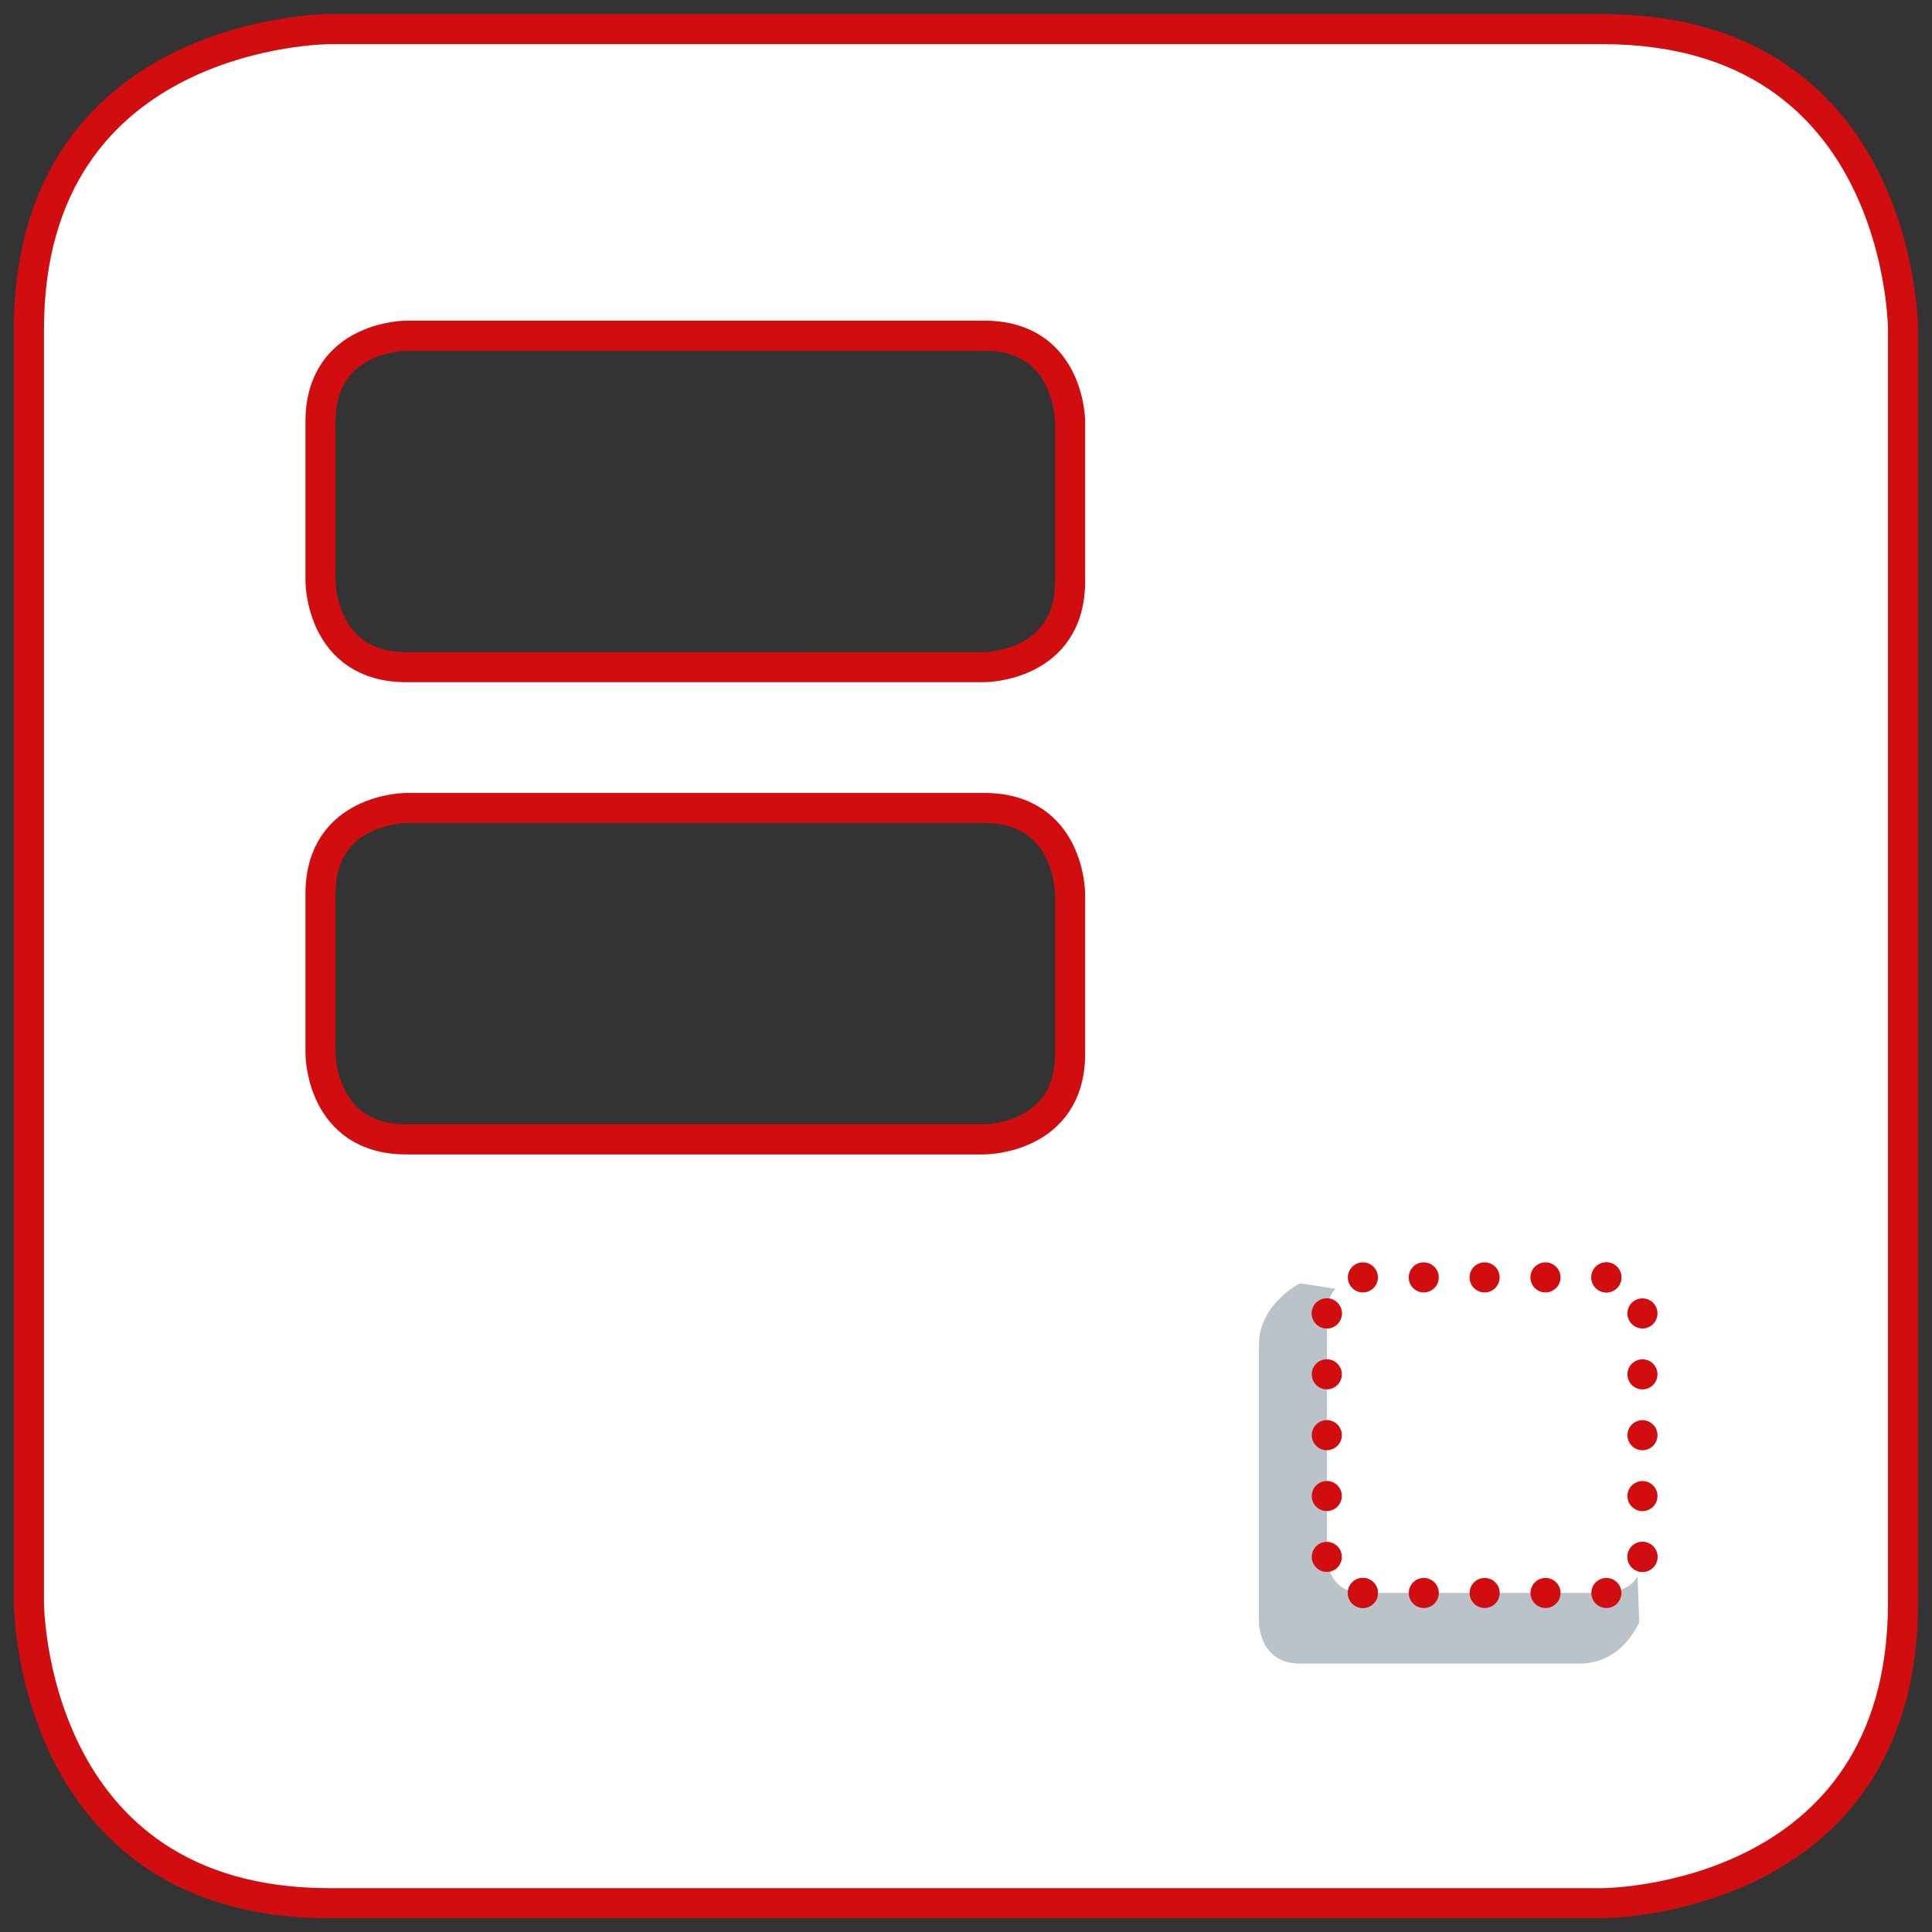
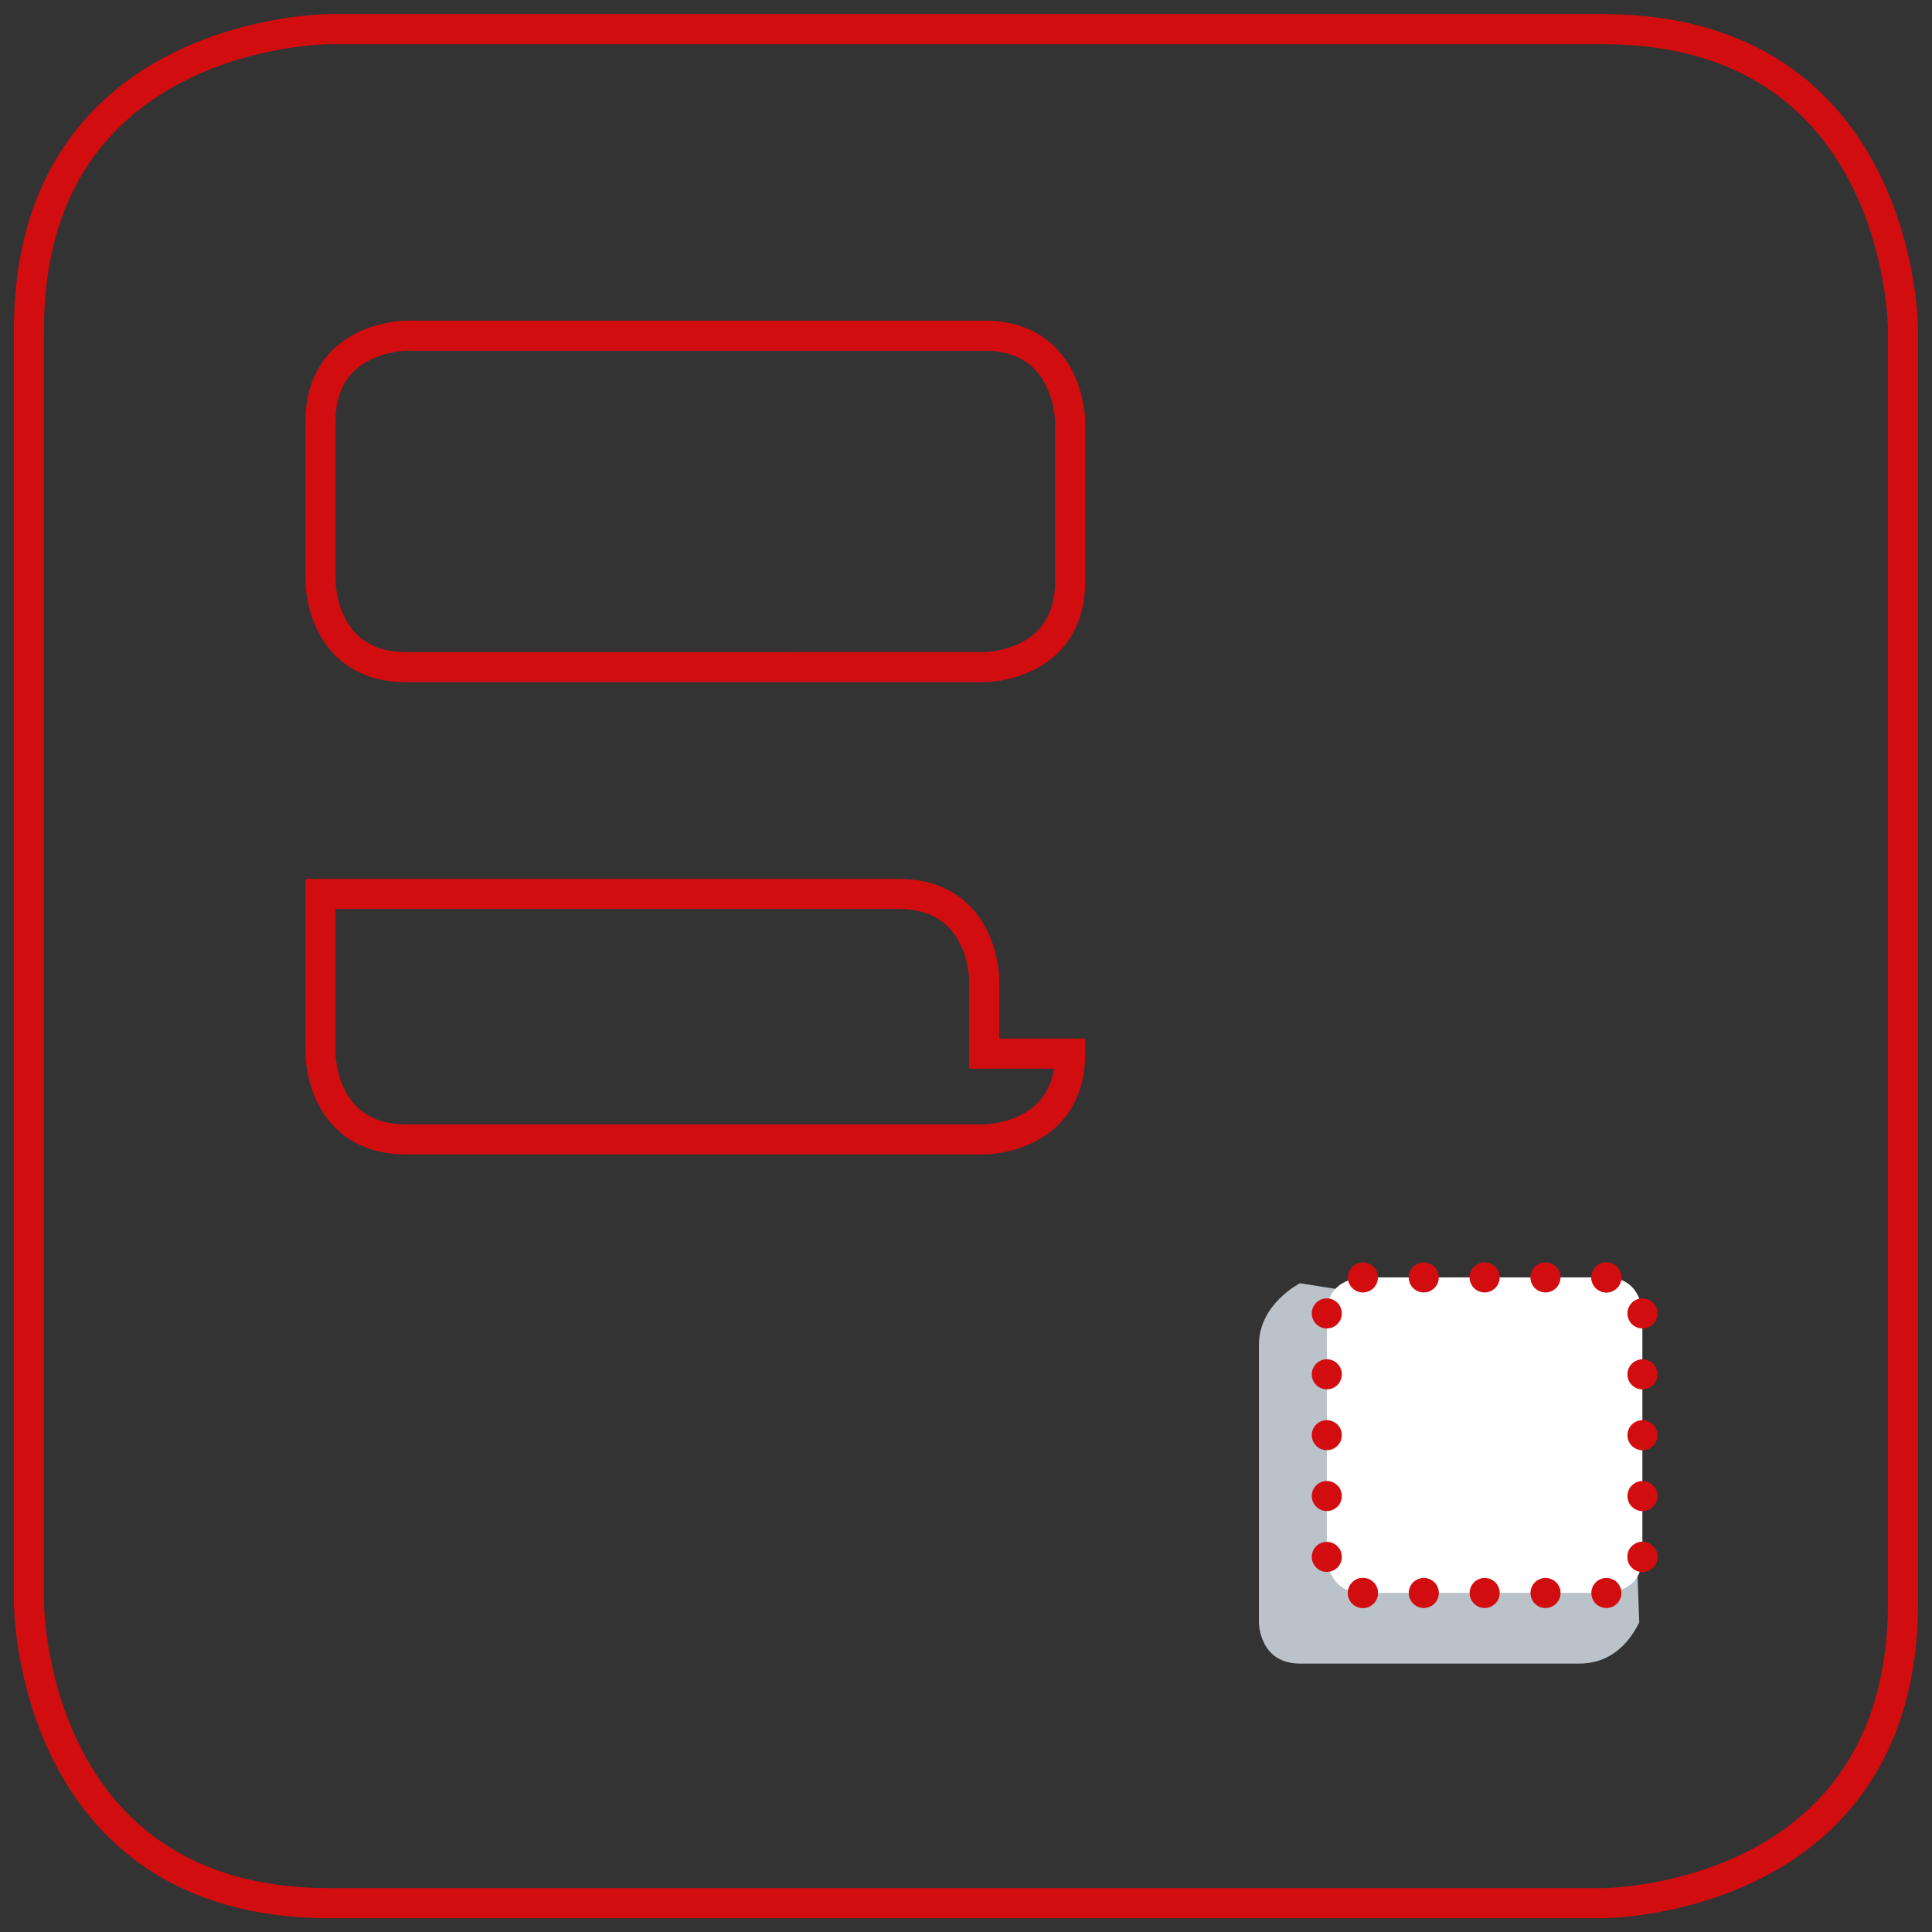
<svg xmlns="http://www.w3.org/2000/svg" xmlns:xlink="http://www.w3.org/1999/xlink" version="1.1" id="Ebene_1" x="0px" y="0px" width="44px" height="44px" viewBox="0 0 44 44" enable-background="new 0 0 44 44" xml:space="preserve">
  <rect x="0" y="0" width="44" height="44" fill="#333333" stroke="none" />
  <g>
    <defs>
      <rect id="SVGID_1_" x="0.317" y="0.318" width="43.367" height="43.366" />
    </defs>
    <clipPath id="SVGID_2_">
      <use xlink:href="#SVGID_1_" overflow="visible" />
    </clipPath>
-     <path clip-path="url(#SVGID_2_)" fill="#FFFFFF" d="M24.371,23.996c0,1.953-1.955,1.953-1.955,1.953H9.255   c-1.956,0-1.956-1.953-1.956-1.953v-3.638c0-1.957,1.956-1.957,1.956-1.957h13.161c1.955,0,1.955,1.957,1.955,1.957V23.996z    M24.371,13.237c0,1.957-1.956,1.957-1.956,1.957H9.255c-1.956,0-1.956-1.957-1.956-1.957V9.602c0-1.957,1.956-1.957,1.956-1.957   h13.16c1.956,0,1.956,1.957,1.956,1.957V13.237z M43.34,36.5V7.507c0,0,0-6.844-6.844-6.844H7.504c0,0-6.845,0-6.845,6.844V36.5   c0,0,0,6.844,6.845,6.844h28.992C36.496,43.344,43.34,43.344,43.34,36.5" />
-     <path clip-path="url(#SVGID_2_)" fill="none" stroke="#D20D10" stroke-width="0.685" d="M24.371,23.996   c0,1.953-1.955,1.953-1.955,1.953H9.255c-1.956,0-1.956-1.953-1.956-1.953v-3.638c0-1.957,1.956-1.957,1.956-1.957h13.161   c1.955,0,1.955,1.957,1.955,1.957V23.996z M24.371,13.237c0,1.957-1.956,1.957-1.956,1.957H9.255c-1.956,0-1.956-1.957-1.956-1.957   V9.602c0-1.957,1.956-1.957,1.956-1.957h13.16c1.956,0,1.956,1.957,1.956,1.957V13.237z M43.34,36.5V7.507c0,0,0-6.844-6.844-6.844   H7.504c0,0-6.845,0-6.845,6.844V36.5c0,0,0,6.844,6.845,6.844h28.992C36.496,43.344,43.34,43.344,43.34,36.5z" />
+     <path clip-path="url(#SVGID_2_)" fill="none" stroke="#D20D10" stroke-width="0.685" d="M24.371,23.996   c0,1.953-1.955,1.953-1.955,1.953H9.255c-1.956,0-1.956-1.953-1.956-1.953v-3.638h13.161   c1.955,0,1.955,1.957,1.955,1.957V23.996z M24.371,13.237c0,1.957-1.956,1.957-1.956,1.957H9.255c-1.956,0-1.956-1.957-1.956-1.957   V9.602c0-1.957,1.956-1.957,1.956-1.957h13.16c1.956,0,1.956,1.957,1.956,1.957V13.237z M43.34,36.5V7.507c0,0,0-6.844-6.844-6.844   H7.504c0,0-6.845,0-6.845,6.844V36.5c0,0,0,6.844,6.845,6.844h28.992C36.496,43.344,43.34,43.344,43.34,36.5z" />
    <path clip-path="url(#SVGID_2_)" fill="#B9C3C9" d="M29.607,29.225c0,0-0.936,0.469-0.936,1.404v6.32c0,0,0,0.938,0.936,0.938   h6.322c0.232,0,0.936,0,1.404-0.938l-0.234-6.32c0,0,0-0.936-0.938-0.936h-3.607L29.607,29.225z" />
    <path clip-path="url(#SVGID_2_)" fill="#FFFFFF" d="M31.039,29.092c0,0-0.82,0-0.82,0.82v5.545c0,0,0,0.82,0.82,0.82h5.545   c0,0,0.82,0,0.82-0.82v-5.545c0,0,0-0.82-0.82-0.82H31.039z" />
-     <path clip-path="url(#SVGID_2_)" fill="none" stroke="#D20D10" stroke-width="0.685" stroke-linecap="round" stroke-linejoin="round" stroke-dasharray="0,1.303" d="   M30.217,29.912c0-0.283,0.1-0.469,0.227-0.59" />
    <line clip-path="url(#SVGID_2_)" fill="none" stroke="#D20D10" stroke-width="0.685" stroke-linecap="round" stroke-linejoin="round" stroke-dasharray="0,1.386" x1="30.217" y1="31.299" x2="30.217" y2="34.764" />
    <path clip-path="url(#SVGID_2_)" fill="none" stroke="#D20D10" stroke-width="0.685" stroke-linecap="round" stroke-linejoin="round" stroke-dasharray="0,1.303" d="   M31.039,36.279c-0.283,0-0.469-0.098-0.592-0.227" />
    <line clip-path="url(#SVGID_2_)" fill="none" stroke="#D20D10" stroke-width="0.685" stroke-linecap="round" stroke-linejoin="round" stroke-dasharray="0,1.386" x1="32.426" y1="36.279" x2="35.891" y2="36.279" />
    <path clip-path="url(#SVGID_2_)" fill="none" stroke="#D20D10" stroke-width="0.685" stroke-linecap="round" stroke-linejoin="round" stroke-dasharray="0,1.303" d="   M37.406,35.457c0,0.285-0.1,0.471-0.227,0.592" />
    <line clip-path="url(#SVGID_2_)" fill="none" stroke="#D20D10" stroke-width="0.685" stroke-linecap="round" stroke-linejoin="round" stroke-dasharray="0,1.386" x1="37.406" y1="34.072" x2="37.406" y2="30.605" />
    <path clip-path="url(#SVGID_2_)" fill="none" stroke="#D20D10" stroke-width="0.685" stroke-linecap="round" stroke-linejoin="round" stroke-dasharray="0,1.303" d="   M36.584,29.092c0.283,0,0.469,0.098,0.592,0.227" />
    <line clip-path="url(#SVGID_2_)" fill="none" stroke="#D20D10" stroke-width="0.685" stroke-linecap="round" stroke-linejoin="round" stroke-dasharray="0,1.386" x1="35.197" y1="29.092" x2="31.732" y2="29.092" />
    <path clip-path="url(#SVGID_2_)" fill="none" stroke="#D20D10" stroke-width="0.685" stroke-linecap="round" stroke-linejoin="round" d="   M31.039,29.092L31.039,29.092 M36.584,29.092L36.584,29.092 M37.406,29.912L37.406,29.912 M37.406,35.457L37.406,35.457    M36.584,36.279L36.584,36.279 M31.039,36.279L31.039,36.279 M30.217,35.457L30.217,35.457 M30.217,29.912L30.217,29.912" />
  </g>
</svg>